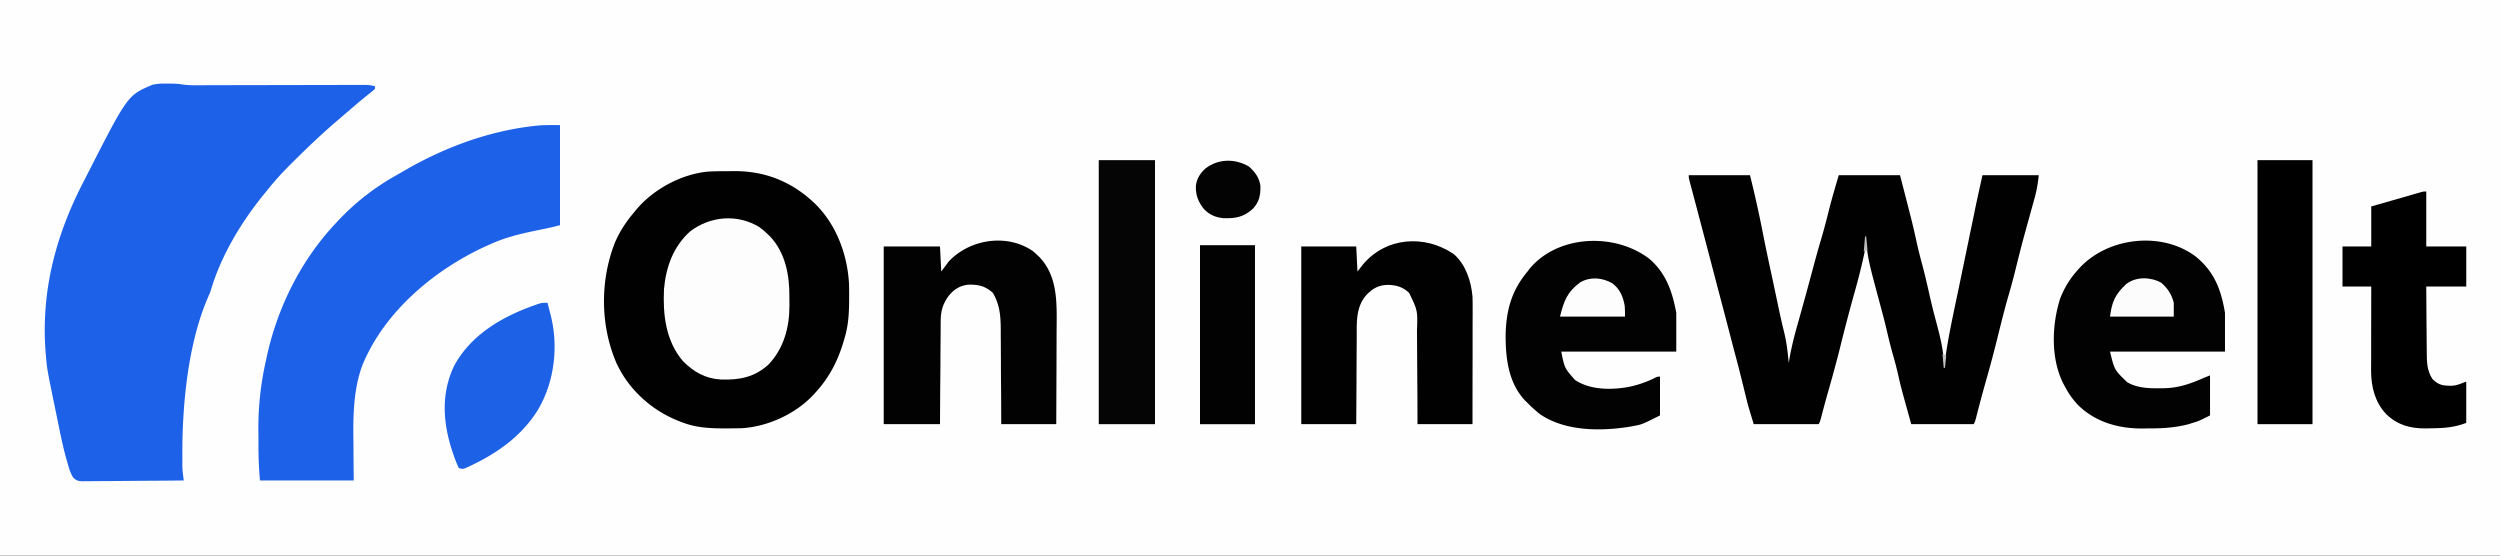
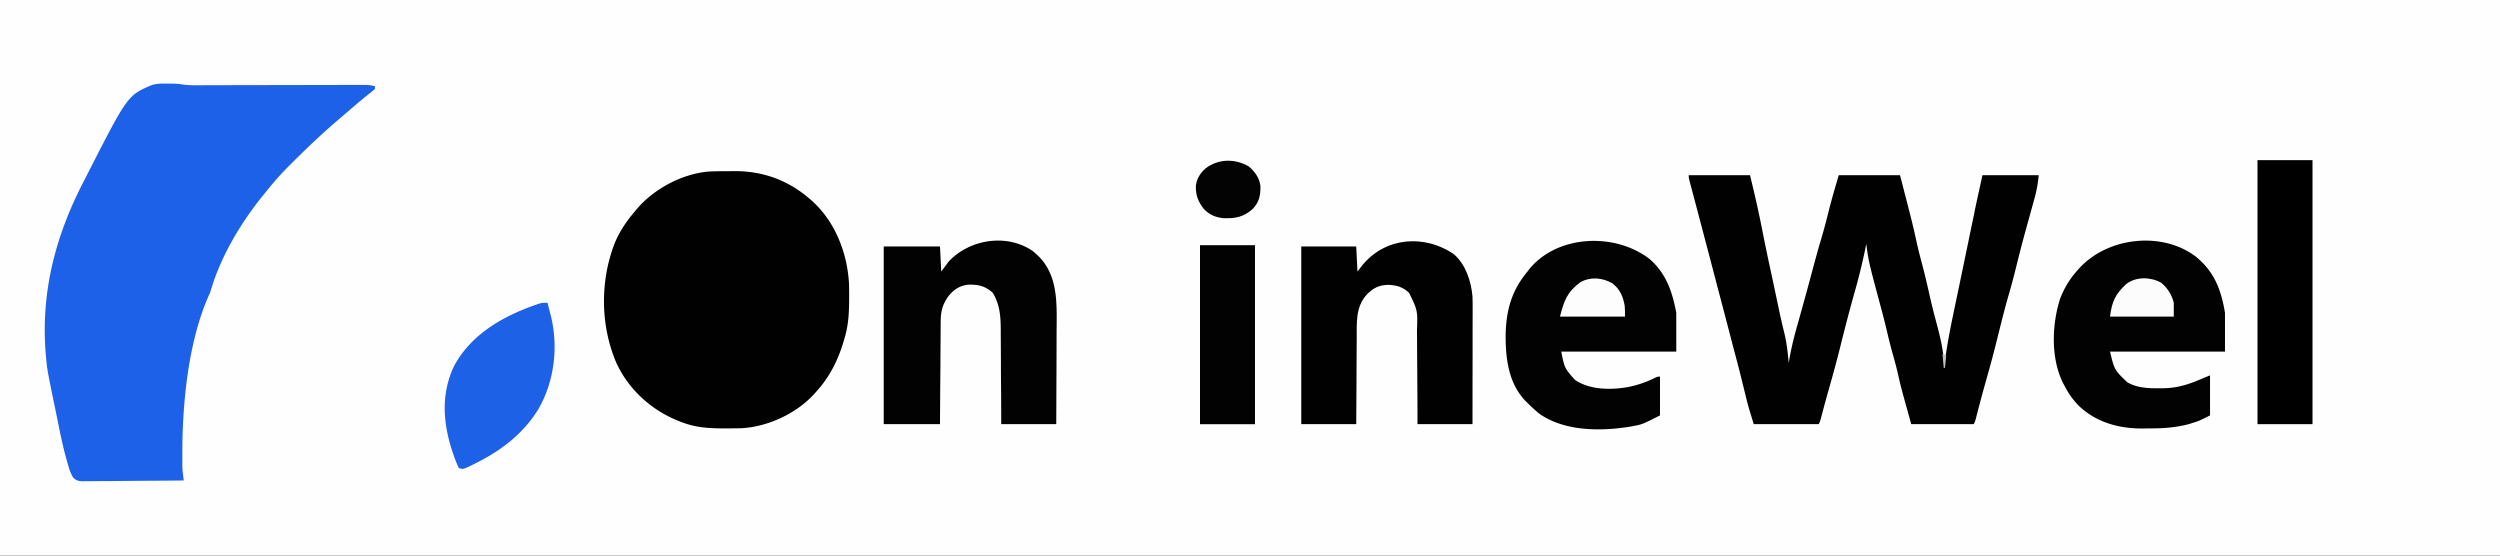
<svg xmlns="http://www.w3.org/2000/svg" width="180" height="40">
  <rect width="100%" height="100%" fill="#333333" stroke="none" />
  <path d="M0 0h180v40H0V0Zm0 0" style="stroke:none;fill-rule:nonzero;fill:#fefefe;fill-opacity:1" />
  <path d="M12.055 6.02h.21c.294.003.567.007.852.062.547.078 1.102.055 1.656.055.13-.004.258-.004.387-.004h.828c.438 0 .875 0 1.313-.004.93 0 1.86 0 2.785-.004 1.004 0 2.008-.004 3.012-.004.433 0 .867 0 1.304-.004h1.989c.218.008.402.035.609.098v.18a6.025 6.025 0 0 1-.418.351c-.398.32-.797.649-1.184.984-.054.047-.109.09-.164.141l-.324.277c-.156.137-.316.27-.473.407-1.136.96-2.21 1.98-3.269 3.03l-.281.282a20.505 20.505 0 0 0-1.715 1.918c-.09.106-.176.211-.262.317-1.586 1.976-2.984 4.308-3.715 6.746-.074.234-.074.234-.203.52-1.469 3.378-1.879 7.827-1.863 11.468v.781a6.8 6.8 0 0 0 .059.633c.011.113.027.227.042.344-1.003.011-2.007.02-3.007.023l-1.399.012c-.449.004-.898.008-1.347.008-.172 0-.344.004-.516.004-.238.004-.48.004-.719.004-.07.003-.144.003-.215.007-.343-.004-.5-.023-.754-.261a2.776 2.776 0 0 1-.28-.61c-.032-.101-.032-.101-.063-.207l-.063-.222a18.588 18.588 0 0 1-.07-.239c-.274-.972-.473-1.965-.672-2.957-.04-.187-.078-.375-.117-.562-.61-2.969-.61-2.969-.696-3.895-.011-.117-.011-.117-.019-.234-.363-4.426.7-8.485 2.73-12.399.102-.191.2-.386.297-.582 2.871-5.62 2.871-5.62 4.633-6.37.375-.098.715-.102 1.102-.094Zm0 0" style="stroke:none;fill-rule:nonzero;fill:#1c61e7;fill-opacity:1" />
  <path d="M52.543 12.324c.117 0 .23 0 .352-.004 2.113 0 3.933.692 5.515 2.094l.168.152c1.598 1.508 2.426 3.688 2.55 5.848.009.336.013.672.009 1.012v.18c-.004.906-.047 1.75-.297 2.628l-.055.196c-.41 1.43-1.008 2.66-2.015 3.77-.063.07-.122.14-.188.21-1.293 1.39-3.297 2.309-5.184 2.422-.375.008-.746.012-1.12.012h-.2c-.992-.004-1.906-.051-2.848-.395l-.183-.066c-2.027-.754-3.742-2.254-4.66-4.235-1.168-2.703-1.192-5.93-.117-8.668.34-.804.796-1.496 1.359-2.164.066-.078.129-.156.195-.238 1.242-1.465 3.219-2.535 5.145-2.723.527-.03 1.05-.03 1.574-.03ZM121.59 12.613H126c.324 1.305.617 2.61.879 3.93.187.965.39 1.926.598 2.89.105.473.203.946.304 1.422l.082.391c.043.195.082.39.125.586.145.7.297 1.395.469 2.086.18.73.262 1.46.332 2.207.016-.086.031-.168.043-.258.152-.867.363-1.707.606-2.555.144-.503.28-1.007.421-1.511l.094-.336c.207-.75.406-1.5.61-2.254.183-.684.37-1.363.574-2.04a49.16 49.16 0 0 0 .562-2.105c.211-.828.45-1.632.692-2.453h4.41c.926 3.582.926 3.582 1.203 4.848.125.566.27 1.125.422 1.687.187.711.351 1.426.512 2.145.136.602.285 1.2.445 1.793.219.816.433 1.64.535 2.484 0 .274 0 .274.121.375.016-.093.027-.191.043-.289.191-1.293.453-2.566.723-3.843.047-.227.097-.458.144-.688l.258-1.234c.152-.743.309-1.485.461-2.227.047-.215.09-.434.133-.648.062-.305.129-.61.191-.918l.176-.844.047-.242c.168-.801.347-1.598.523-2.399h4.051a9.38 9.38 0 0 1-.273 1.555c-.02.07-.04.14-.059.215l-.375 1.355c-.059.219-.121.434-.18.653l-.093.336c-.243.878-.465 1.761-.684 2.648a50.07 50.07 0 0 1-.488 1.82c-.274.926-.504 1.864-.739 2.801a90.682 90.682 0 0 1-.93 3.504 94.627 94.627 0 0 0-.632 2.352c-.125.492-.125.492-.227.687h-4.5c-.738-2.652-.738-2.652-.957-3.617-.101-.45-.222-.89-.347-1.336a31.761 31.761 0 0 1-.41-1.594 48.858 48.858 0 0 0-.426-1.695c-.918-3.41-.918-3.41-1.098-4.73-.035.163-.035.163-.066.328a43.78 43.78 0 0 1-.797 3.23 128.963 128.963 0 0 0-1.051 4.016 99.23 99.23 0 0 1-.824 3.035c-.184.648-.36 1.3-.528 1.949-.066.234-.066.234-.156.414h-4.68c-.402-1.316-.402-1.316-.539-1.867-.015-.059-.03-.117-.043-.18-.046-.183-.093-.367-.136-.555a39.913 39.913 0 0 1-.18-.73 11.653 11.653 0 0 1-.047-.18 71.908 71.908 0 0 0-.41-1.578c-.117-.441-.234-.887-.348-1.328-.222-.855-.445-1.707-.671-2.562l-.282-1.063c-.035-.144-.074-.285-.11-.43l-1.124-4.277c-.02-.07-.04-.14-.059-.215-.035-.14-.074-.281-.11-.426-.1-.375-.198-.75-.3-1.125a7.254 7.254 0 0 0-.062-.238c-.04-.152-.078-.305-.121-.453-.137-.52-.137-.52-.137-.719Zm0 0" style="stroke:none;fill-rule:nonzero;fill:#010101;fill-opacity:1" />
-   <path d="M40.32 9.008v7.207c-.433.11-.851.21-1.289.297-1.191.242-2.36.484-3.48.965-.078.035-.156.066-.235.101-3.859 1.68-7.636 4.785-9.246 8.774-.66 1.843-.648 3.785-.62 5.718.003.836.01 1.668.019 2.524h-6.75a25.454 25.454 0 0 1-.106-2.04c-.004-.085-.004-.175-.004-.265v-.55c0-.278-.004-.552-.007-.825a22.055 22.055 0 0 1 .57-5.059c.012-.066.027-.128.039-.195.781-3.562 2.484-6.973 5-9.625l.137-.148a17.256 17.256 0 0 1 4.199-3.274c.168-.093.332-.191.5-.289 2.863-1.668 6.031-2.863 9.332-3.246l.184-.023c.593-.063 1.152-.047 1.757-.047Zm0 0" style="stroke:none;fill-rule:nonzero;fill:#1c61e7;fill-opacity:1" />
  <path d="M158.105 18.48c1.325 1.086 1.817 2.375 2.094 4.043v2.793h-8.277c.316 1.32.316 1.32 1.234 2.2.707.425 1.551.445 2.352.441.086 0 .176 0 .265-.004 1.07-.015 1.926-.316 2.899-.746.148-.059.297-.117.45-.18v2.883c-.821.41-.821.41-1.29.55-.09.028-.18.06-.273.087-.891.226-1.746.297-2.66.297-.204 0-.407.004-.61.008-1.715.011-3.344-.43-4.613-1.633a5.542 5.542 0 0 1-.996-1.383 6.333 6.333 0 0 1-.13-.234c-.898-1.79-.823-4.188-.23-6.07a6.433 6.433 0 0 1 1.258-2.071c.055-.063.11-.125.168-.188 2.066-2.207 5.922-2.636 8.36-.793ZM118.758 18.64c1.191 1.012 1.66 2.383 1.933 3.883v2.793h-8.28c.234 1.184.234 1.184.991 2.043 1.09.723 2.582.727 3.84.504a7.587 7.587 0 0 0 1.918-.66c.18-.086.18-.086.36-.086v2.793c-1.286.645-1.286.645-1.864.754-.07.016-.144.027-.219.043-2.124.355-4.73.367-6.558-.887a9.317 9.317 0 0 1-.899-.812c-.05-.047-.101-.098-.152-.145-1.234-1.293-1.433-3.097-1.422-4.789.043-1.75.434-3.164 1.574-4.523.055-.074.11-.149.168-.223 2.07-2.453 6.168-2.57 8.61-.687ZM74.39 18.098c.106.09.212.183.31.28l.144.138c1.312 1.382 1.246 3.277 1.234 5.047-.004.203-.004.406-.004.609 0 .527-.004 1.055-.004 1.582a2759054.44 2759054.44 0 0 1-.02 4.785h-3.96c-.004-.578-.004-1.16-.008-1.758 0-.367-.004-.738-.008-1.105a263.63 263.63 0 0 1-.008-1.758c-.004-.469-.004-.941-.007-1.414-.004-.18-.004-.36-.004-.54 0-1.054-.02-1.944-.57-2.878-.547-.5-1.07-.613-1.81-.586-.609.086-1.019.36-1.398.84-.425.594-.547 1.113-.547 1.828 0 .078 0 .16-.003.242 0 .262 0 .524-.004.79 0 .179 0 .363-.004.546-.004.48-.008.961-.008 1.442-.004.574-.008 1.152-.016 1.73-.004.871-.011 1.746-.015 2.621h-4.051V17.746h4.05c.032.598.06 1.192.09 1.805.18-.238.356-.477.54-.723 1.515-1.621 4.222-2.039 6.082-.73Zm0 0" style="stroke:none;fill-rule:nonzero;fill:#020202;fill-opacity:1" />
  <path d="M104.68 18.3c.86.762 1.242 1.942 1.34 3.052.011.308.011.617.011.925v.27c0 .297 0 .59-.004.887v2.226c-.004.55-.004 1.098-.004 1.649 0 1.078 0 2.156-.003 3.23h-3.961c0-.594-.004-1.187-.004-1.8-.004-.376-.008-.755-.008-1.134l-.012-1.796c0-.48-.004-.965-.008-1.45 0-.183-.004-.367-.004-.55.051-1.454.051-1.454-.566-2.72-.445-.425-.89-.554-1.5-.581-.68.015-1.102.234-1.566.719-.797.89-.704 2.023-.707 3.136 0 .18 0 .36-.004.535-.004.47-.004.938-.008 1.403 0 .562-.004 1.125-.008 1.687-.008.852-.012 1.7-.016 2.551h-3.957V17.746h3.957c.032.598.063 1.192.09 1.805.117-.153.23-.301.352-.457 1.672-2.035 4.484-2.23 6.59-.793Zm0 0" style="stroke:none;fill-rule:nonzero;fill:#010101;fill-opacity:1" />
-   <path d="M174.691 13.785v3.961h2.88v2.883h-2.88c.004 1.023.004 1.023.012 2.043l.012 1.25c0 .34.004.676.008 1.012 0 .128.004.253.004.382 0 .72.007 1.364.414 1.98.355.349.644.466 1.136.474l.215.007c.367-.03.367-.03 1.078-.3v2.972c-.898.34-1.636.383-2.582.39-.11 0-.215.005-.328.009-1.113.007-2.035-.239-2.851-1.028-.805-.836-1.09-1.98-1.09-3.113v-.203c0-.215 0-.43.004-.649V24.22c.004-.407.004-.809.004-1.211 0-.793 0-1.586.003-2.38h-2.07v-2.882h2.07v-2.883c.536-.152 1.07-.304 1.606-.46.18-.051.363-.106.547-.157.262-.074.52-.152.781-.226.082-.024.164-.047.25-.07.074-.024.152-.044.227-.067.101-.028.101-.028.203-.059.168-.039.168-.039.347-.039Zm0 0" style="stroke:none;fill-rule:nonzero;fill:#000;fill-opacity:1" />
-   <path d="M54.688 16.36c.203.152.386.312.574.488.054.054.11.105.168.16 1.133 1.187 1.425 2.844 1.406 4.426 0 .195 0 .386.004.582.004 1.55-.41 3.074-1.504 4.226-1.004.922-2.113 1.13-3.438 1.082-1.097-.058-1.968-.55-2.734-1.332-1.238-1.46-1.445-3.355-1.355-5.199.148-1.582.664-3.031 1.87-4.125 1.47-1.121 3.423-1.281 5.008-.309Zm0 0" style="stroke:none;fill-rule:nonzero;fill:#fdfdfd;fill-opacity:1" />
-   <path d="M79.11 11.531h4.05V30.54h-4.05V11.531Zm0 0" style="stroke:none;fill-rule:nonzero;fill:#050505;fill-opacity:1" />
  <path d="M162.54 11.531h3.96V30.54h-3.96V11.531Zm0 0" style="stroke:none;fill-rule:nonzero;fill:#000;fill-opacity:1" />
  <path d="M39.422 21.8c.058.227.113.454.172.677.023.093.023.093.05.191.575 2.262.286 4.797-.898 6.816-1.137 1.844-2.809 3.059-4.738 3.989-.098.05-.098.05-.2.097-.476.223-.476.223-.777.125a9.172 9.172 0 0 1-.312-.761c-.028-.079-.055-.153-.082-.235-.727-2.097-.926-4.234.035-6.304 1.254-2.387 3.703-3.723 6.172-4.54.215-.054.215-.054.578-.054Zm0 0" style="stroke:none;fill-rule:nonzero;fill:#1d61e7;fill-opacity:1" />
  <path d="M86.398 17.656h3.961V30.54H86.4V17.656Zm0 0" style="stroke:none;fill-rule:nonzero;fill:#020202;fill-opacity:1" />
  <path d="M89.91 11.98c.445.387.762.813.84 1.407.012.664-.078 1.136-.531 1.633-.664.609-1.246.714-2.133.69-.574-.062-1-.241-1.406-.66-.418-.534-.594-.984-.578-1.667.062-.524.3-.895.687-1.25.914-.707 2.113-.73 3.121-.153Zm0 0" style="stroke:none;fill-rule:nonzero;fill:#030303;fill-opacity:1" />
  <path d="M155.61 20.36c.472.402.75.843.902 1.44v.993h-4.59c.133-1.074.379-1.61 1.168-2.344.707-.543 1.754-.52 2.52-.09Zm0 0" style="stroke:none;fill-rule:nonzero;fill:#fcfcfc;fill-opacity:1" />
  <path d="M116.078 20.39c.559.419.79.97.902 1.641.024.254.02.508.02.762h-4.68c.285-1.137.52-1.773 1.446-2.457.722-.43 1.597-.352 2.312.055Zm0 0" style="stroke:none;fill-rule:nonzero;fill:#fdfdfd;fill-opacity:1" />
-   <path d="M134.281 17.027h.09c.027.328.059.653.09.993-.09.027-.18.058-.27.09.028-.36.059-.715.09-1.083Zm0 0" style="stroke:none;fill-rule:nonzero;fill:#bdbdbd;fill-opacity:1" />
-   <path d="M139.86 25.496c.09.027.18.059.269.09-.027.297-.059.594-.09.902h-.09c-.027-.328-.058-.656-.09-.992Zm0 0" style="stroke:none;fill-rule:nonzero;fill:#c2c2c2;fill-opacity:1" />
+   <path d="M139.86 25.496c.09.027.18.059.269.09-.027.297-.059.594-.09.902h-.09c-.027-.328-.058-.656-.09-.992m0 0" style="stroke:none;fill-rule:nonzero;fill:#c2c2c2;fill-opacity:1" />
</svg>